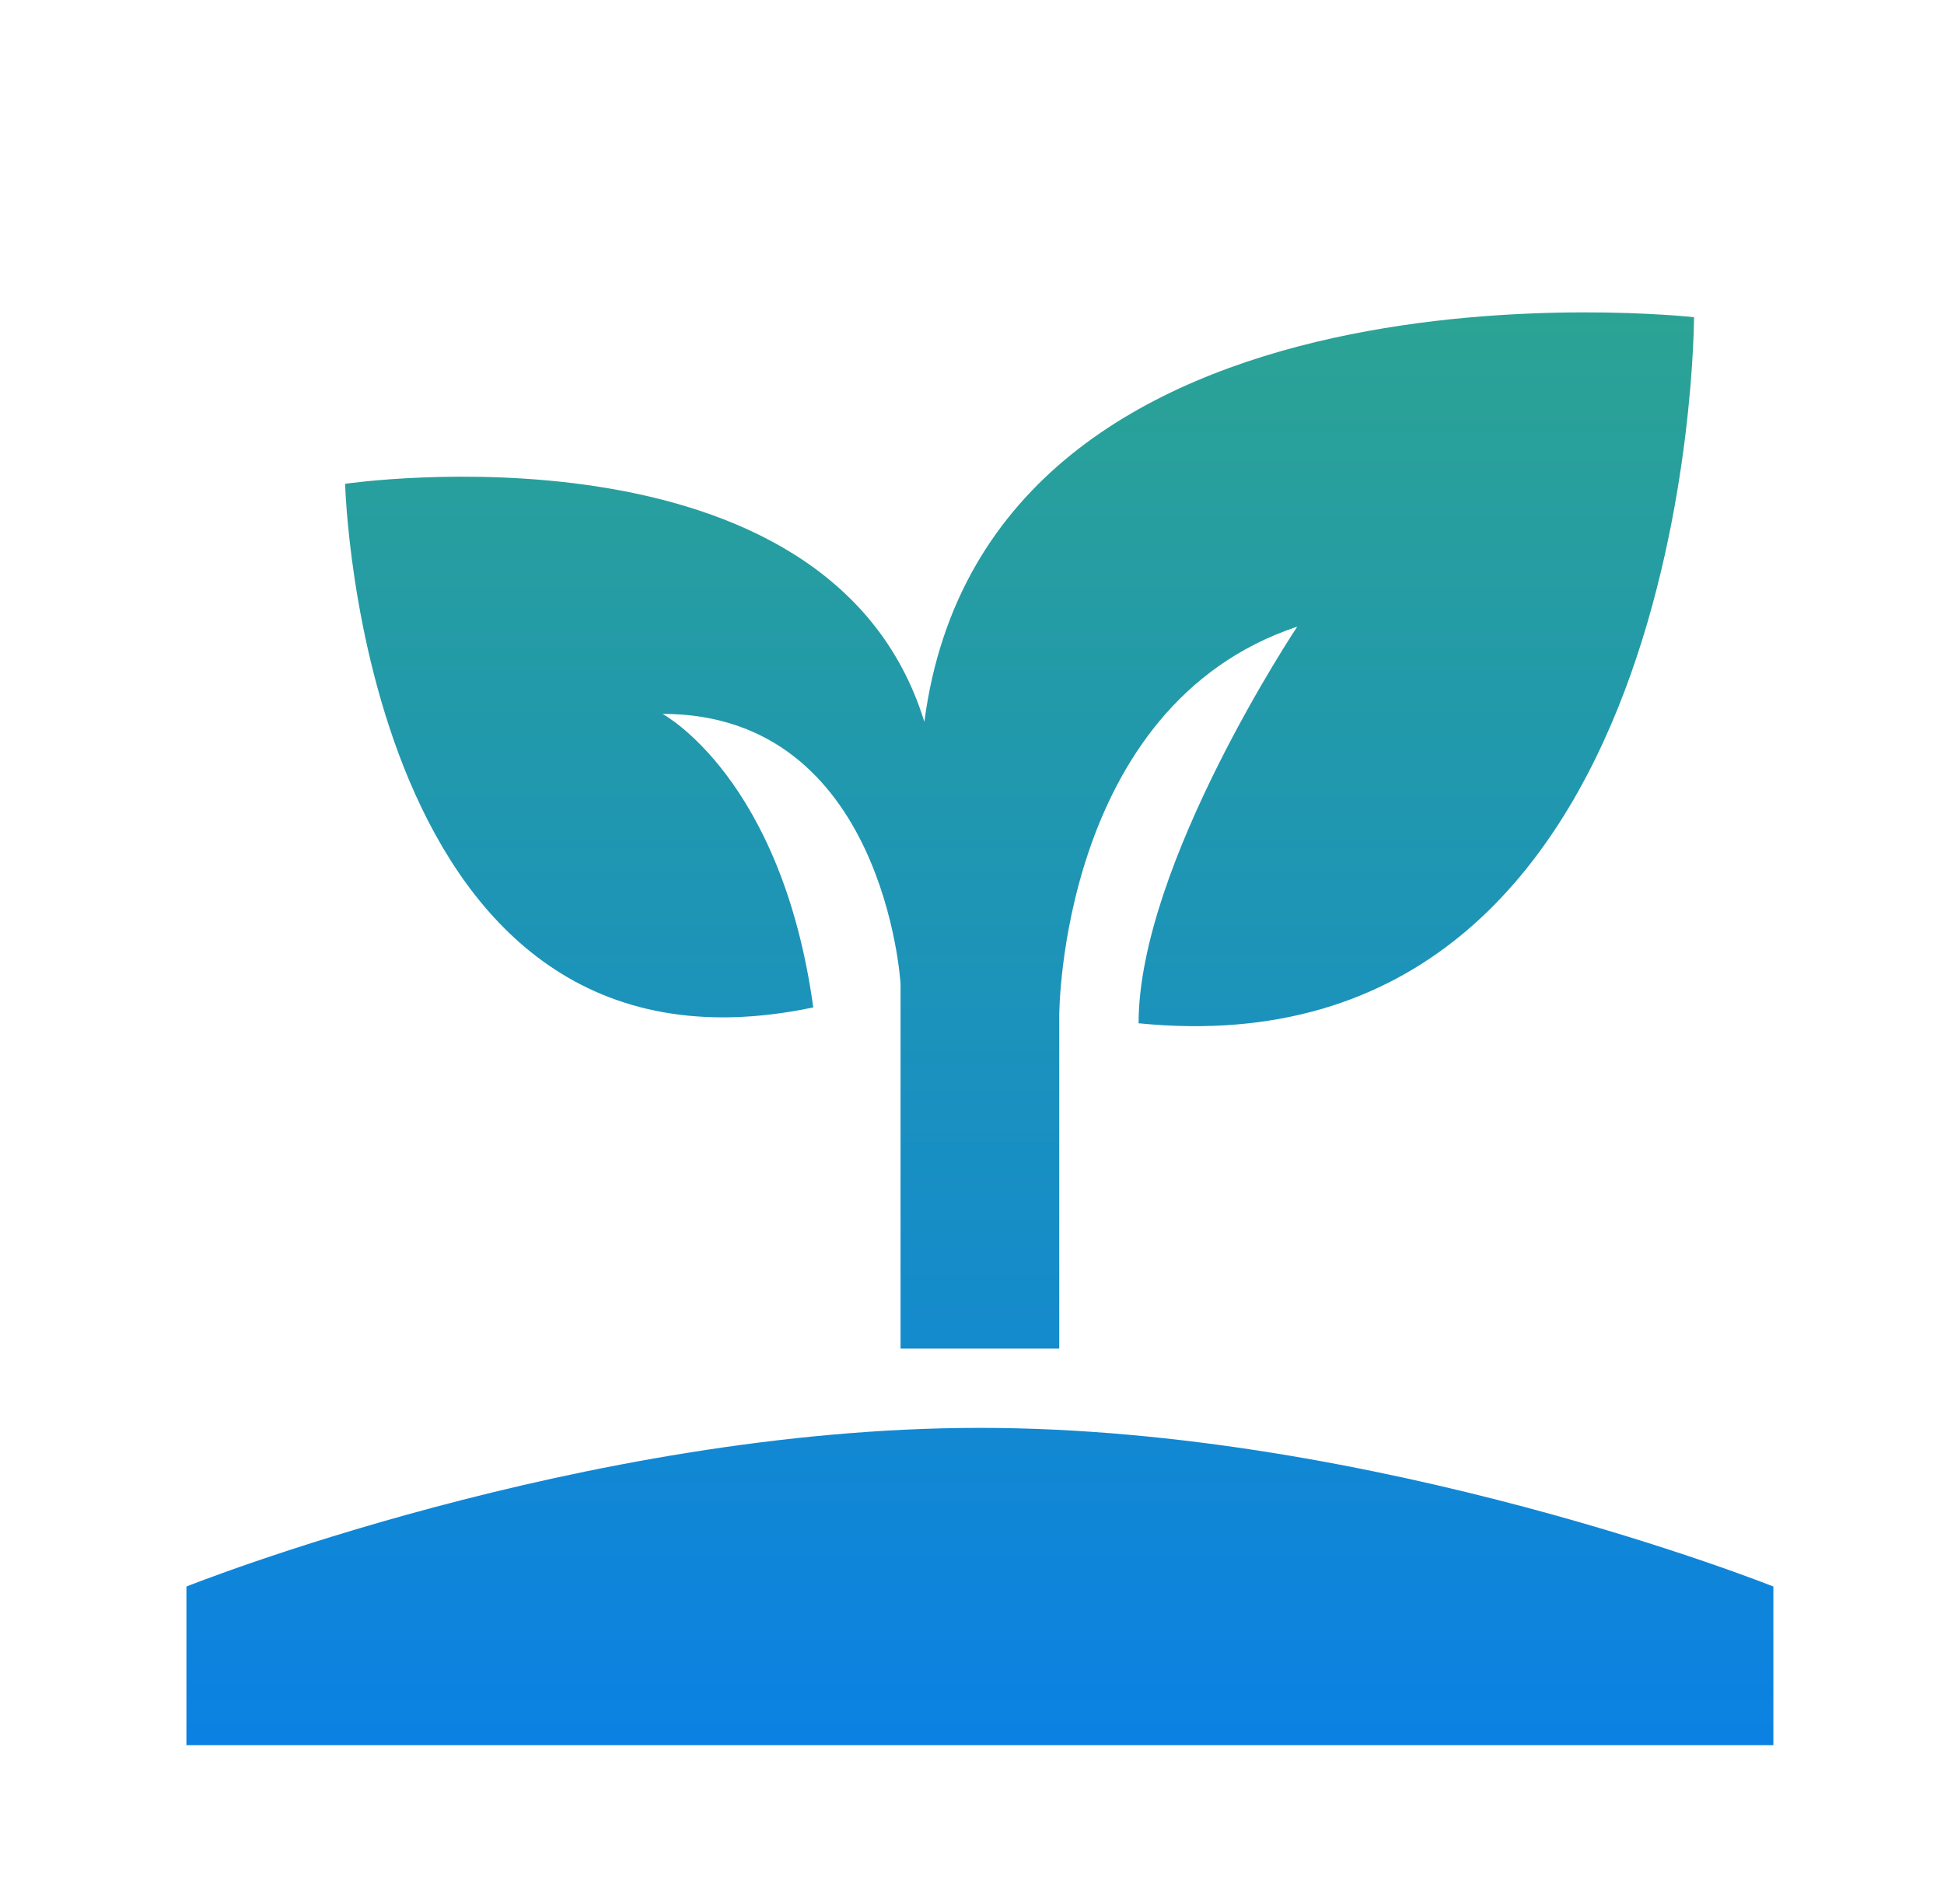
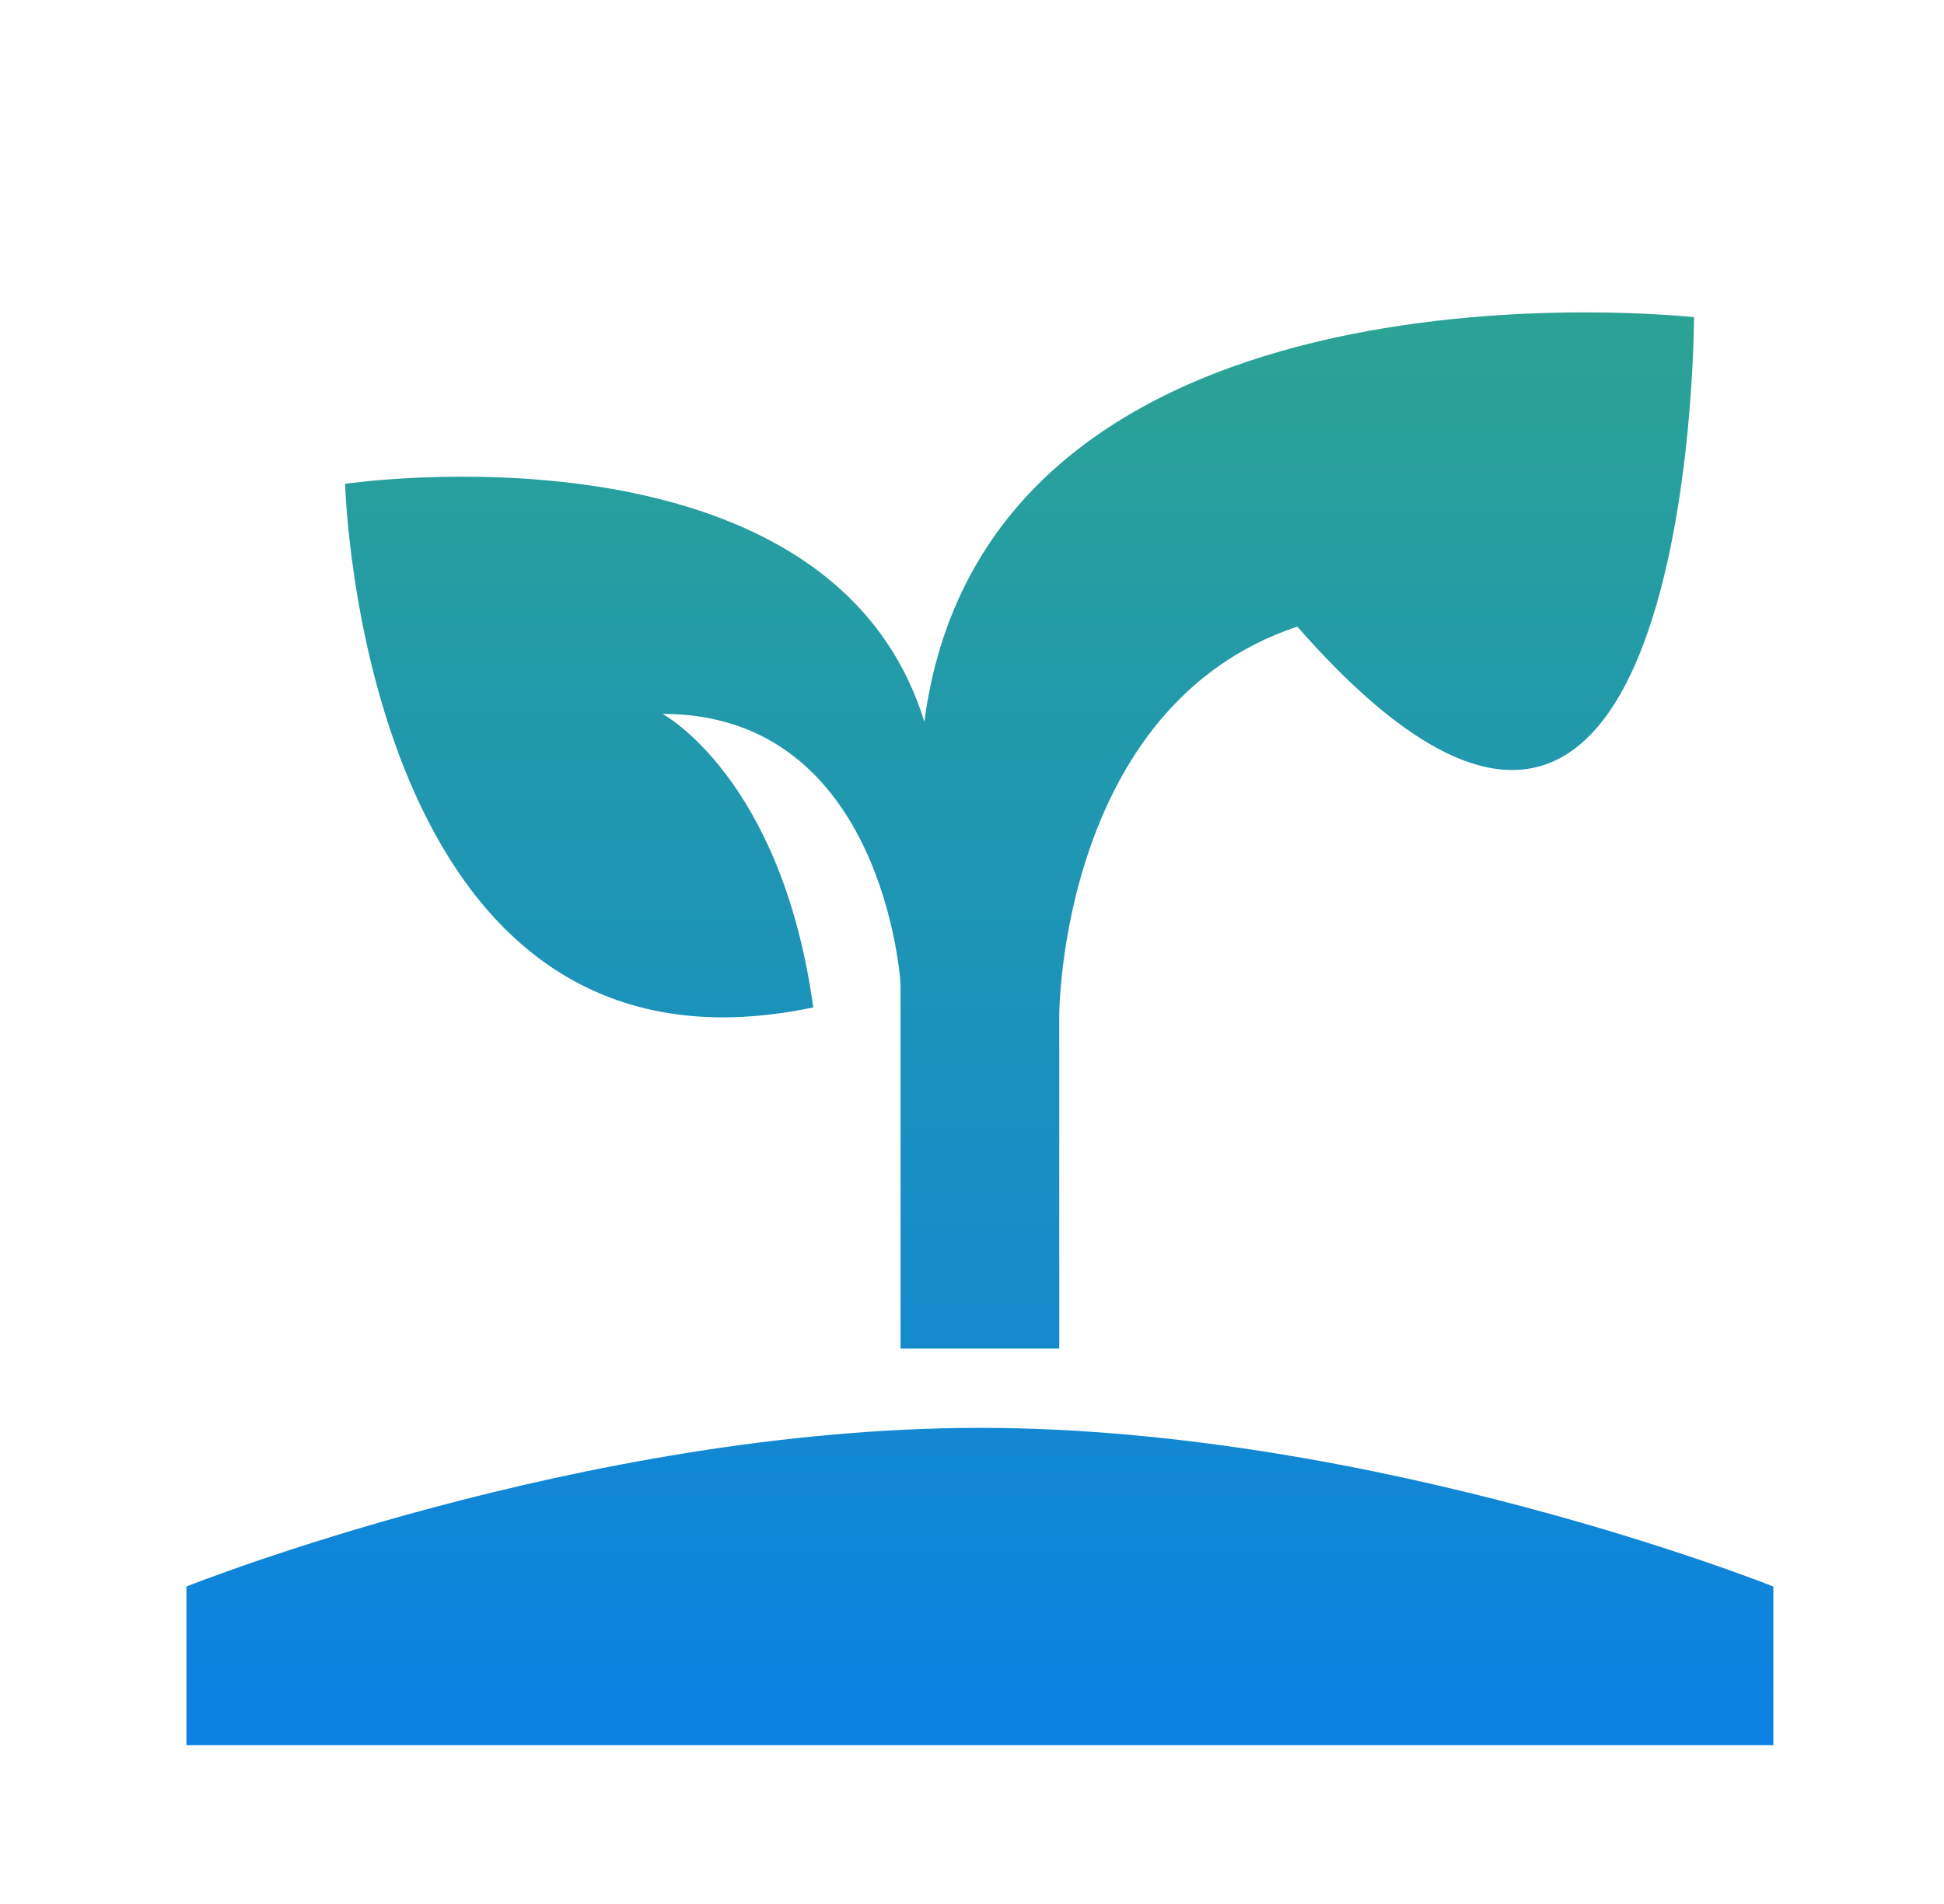
<svg xmlns="http://www.w3.org/2000/svg" width="49" height="48" viewBox="0 0 49 48" fill="none">
-   <path d="M4.699 43.997V39.997C4.699 39.997 14.699 35.997 24.699 35.997C34.699 35.997 44.699 39.997 44.699 39.997V43.997H4.699ZM23.299 18.197C20.899 10.397 8.699 12.197 8.699 12.197C8.699 12.197 9.099 27.797 20.499 25.397C19.699 19.597 16.699 17.997 16.699 17.997C22.299 17.997 22.699 24.797 22.699 24.797V33.997H26.699V25.597C26.699 25.597 26.699 17.797 32.699 15.797C32.699 15.797 28.699 21.797 28.699 25.797C42.699 27.197 42.699 7.997 42.699 7.997C42.699 7.997 24.899 5.997 23.299 18.197Z" fill="url(#paint0_linear_286_27772)" />
+   <path d="M4.699 43.997V39.997C4.699 39.997 14.699 35.997 24.699 35.997C34.699 35.997 44.699 39.997 44.699 39.997V43.997H4.699ZM23.299 18.197C20.899 10.397 8.699 12.197 8.699 12.197C8.699 12.197 9.099 27.797 20.499 25.397C19.699 19.597 16.699 17.997 16.699 17.997C22.299 17.997 22.699 24.797 22.699 24.797V33.997H26.699V25.597C26.699 25.597 26.699 17.797 32.699 15.797C42.699 27.197 42.699 7.997 42.699 7.997C42.699 7.997 24.899 5.997 23.299 18.197Z" fill="url(#paint0_linear_286_27772)" />
  <defs>
    <linearGradient id="paint0_linear_286_27772" x1="24.699" y1="7.875" x2="24.699" y2="43.997" gradientUnits="userSpaceOnUse">
      <stop stop-color="#2BA394" />
      <stop offset="1" stop-color="#0B81E3" />
    </linearGradient>
  </defs>
</svg>